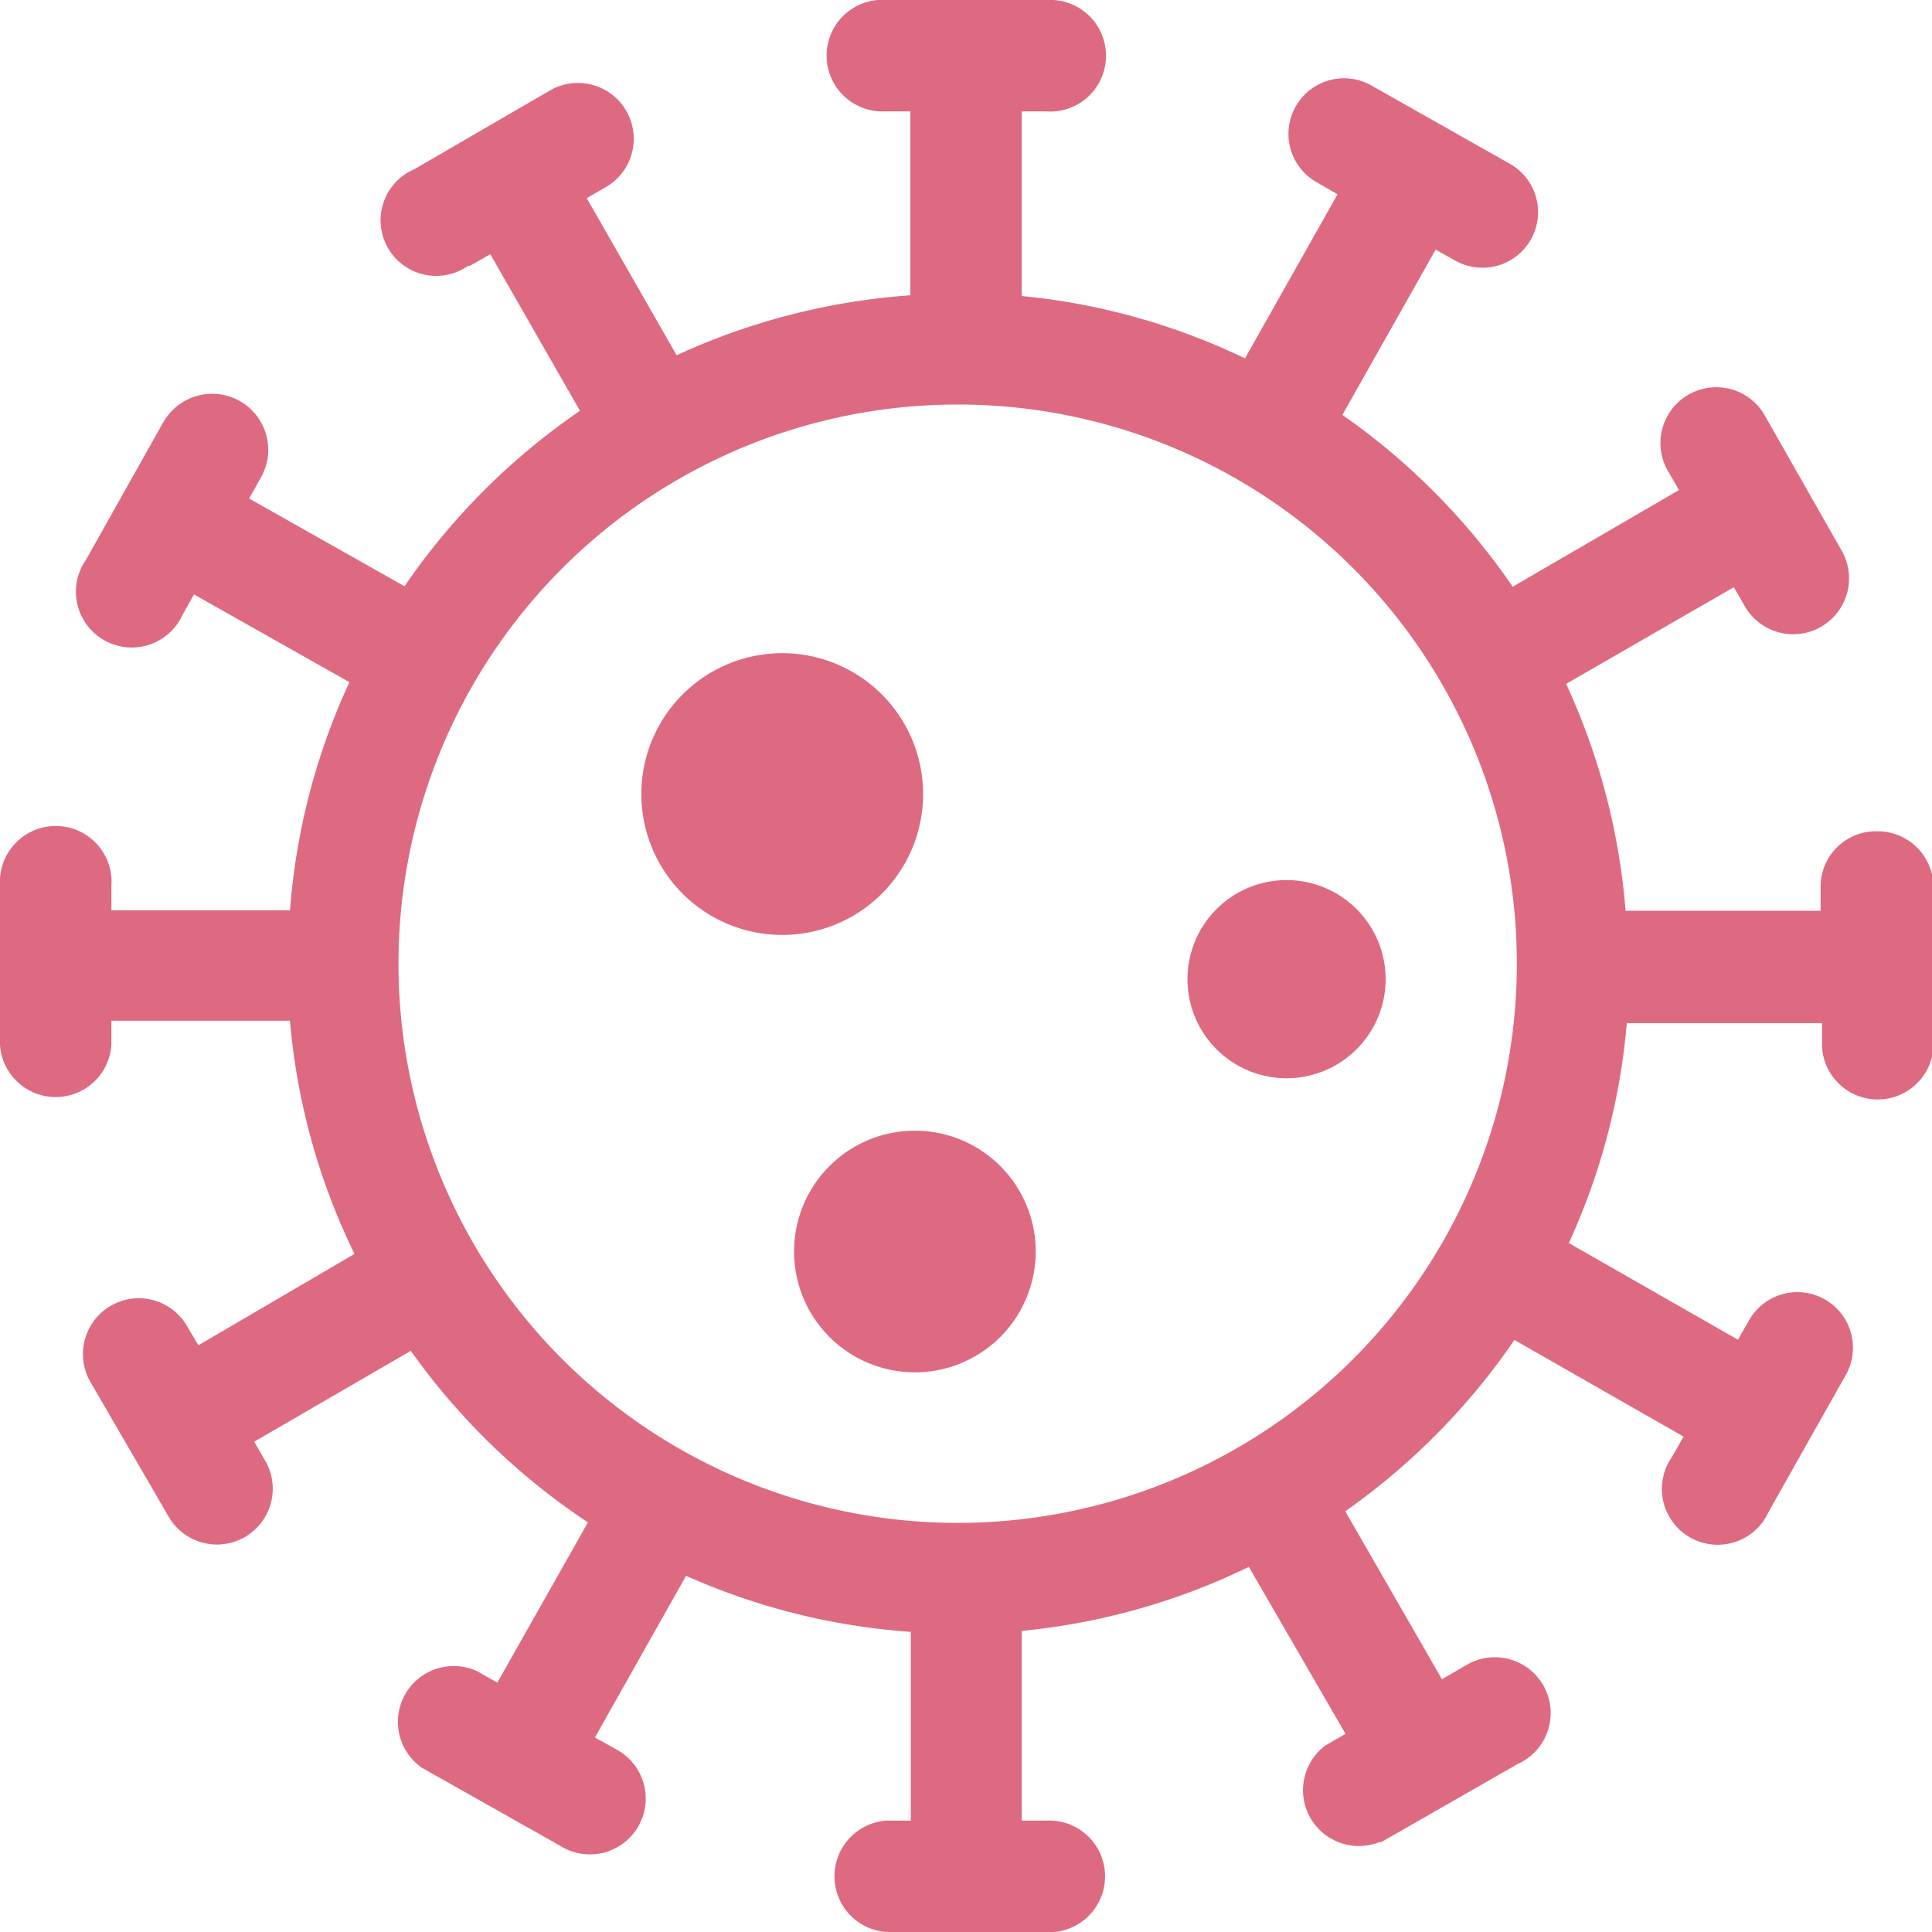
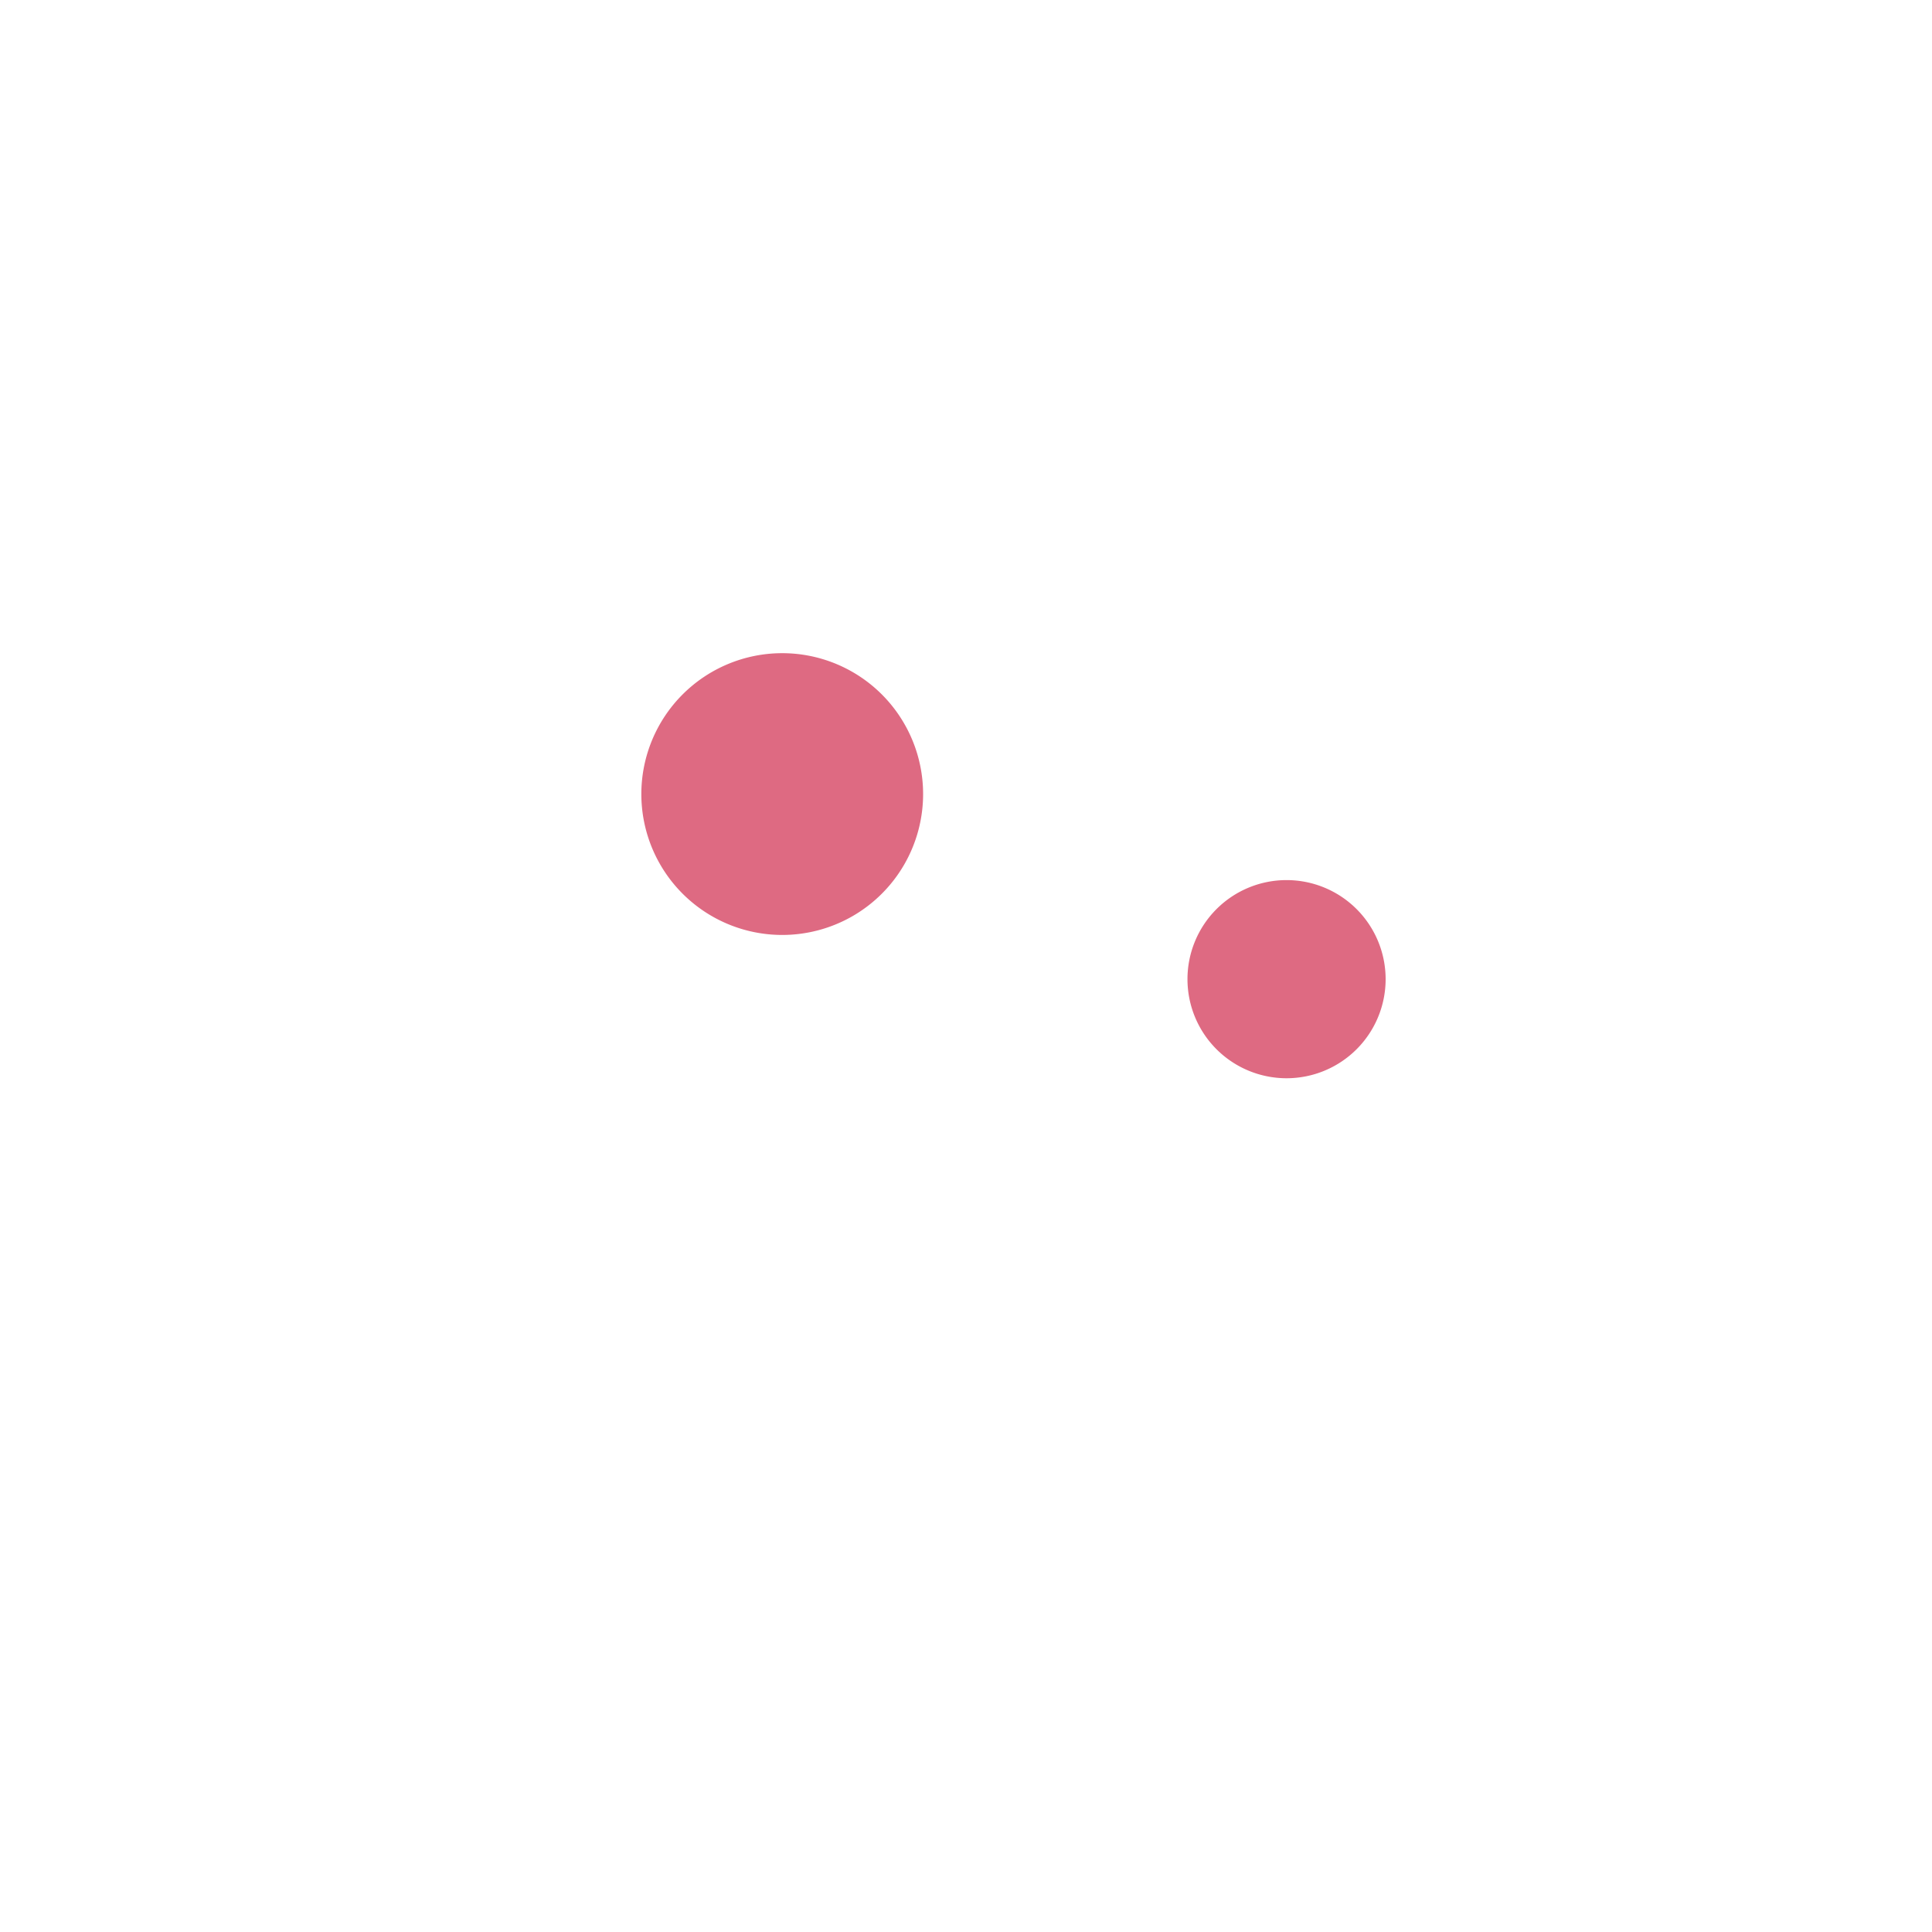
<svg xmlns="http://www.w3.org/2000/svg" viewBox="0 0 79.95 79.95">
  <defs>
    <style>.a{fill:#de6a82;}</style>
  </defs>
-   <path class="a" d="M77.64,34.4a2.29,2.29,0,0,0-2.3,2.29v1H67.27a27.59,27.59,0,0,0-2.46-9.39l6.94-4,.48.83a2.31,2.31,0,0,0,4-2.31L73,17.14a2.31,2.31,0,0,0-4,2.31l.48.83-6.88,4a27.86,27.86,0,0,0-7.05-7.11l3.86-6.84.84.47a2.3,2.3,0,0,0,2.27-4L56.79,3.56a2.3,2.3,0,1,0-2.27,4l.83.48-3.83,6.79a27.35,27.35,0,0,0-9.24-2.58V4.61h1A2.31,2.31,0,1,0,43.34,0H36.71a2.31,2.31,0,1,0-.1,4.61h1.06v7.61A27.79,27.79,0,0,0,28,14.7L24.28,8.2l.83-.48a2.31,2.31,0,0,0-2.31-4L17.15,7a2.3,2.3,0,1,0,2.22,4l.08,0,.84-.48L24,17a27.85,27.85,0,0,0-7.26,7.26l-6.43-3.63.47-.84a2.31,2.31,0,0,0-4-2.35.56.56,0,0,1-.05.08L3.56,23.16a2.31,2.31,0,1,0,4,2.27l.47-.83,6.43,3.63A27.39,27.39,0,0,0,12,37.67H4.61v-1A2.31,2.31,0,1,0,0,36.61v6.63a2.31,2.31,0,0,0,4.61,0v-1H12a27.23,27.23,0,0,0,2.67,9.65L8.21,55.67l-.49-.83a2.31,2.31,0,0,0-4,2.31L7,62.8a2.31,2.31,0,0,0,4-2.31h0l-.48-.83L17,55.9A27.89,27.89,0,0,0,24.33,63l-3.75,6.63-.83-.47a2.31,2.31,0,0,0-2.28,4l5.69,3.21a2.31,2.31,0,1,0,2.3-4l0,0-.84-.47,3.77-6.69a27.54,27.54,0,0,0,9.3,2.32v7.81h-1a2.31,2.31,0,0,0,0,4.61h6.54a2.31,2.31,0,1,0,.09-4.61H42.28V67.49a27.51,27.51,0,0,0,9.4-2.65l4,6.91-.83.48a2.31,2.31,0,0,0,2.23,4l.08,0L62.8,73a2.31,2.31,0,1,0-2.13-4.09,1,1,0,0,0-.17.1l-.83.48-4-6.95a28,28,0,0,0,7-7.09l7,4-.48.84a2.31,2.31,0,1,0,4,2.27h0l3.21-5.69a2.3,2.3,0,0,0-4-2.27h0l-.48.84-7-4a27.37,27.37,0,0,0,2.4-9.1h8.08v1a2.31,2.31,0,0,0,4.61,0V36.71a2.31,2.31,0,0,0-2.3-2.31h0M62.77,39.88A23.14,23.14,0,1,1,39.63,16.74,23.13,23.13,0,0,1,62.77,39.88" />
  <path class="a" d="M53.24,36.42a4.1,4.1,0,1,0,4.1,4.1h0a4.1,4.1,0,0,0-4.1-4.1h0" />
  <path class="a" d="M38.2,32.85a5.83,5.83,0,1,0-5.83,5.84,5.83,5.83,0,0,0,5.83-5.84" />
-   <path class="a" d="M37.86,46.79a5,5,0,1,0,5,5h0a5,5,0,0,0-5-5" />
</svg>